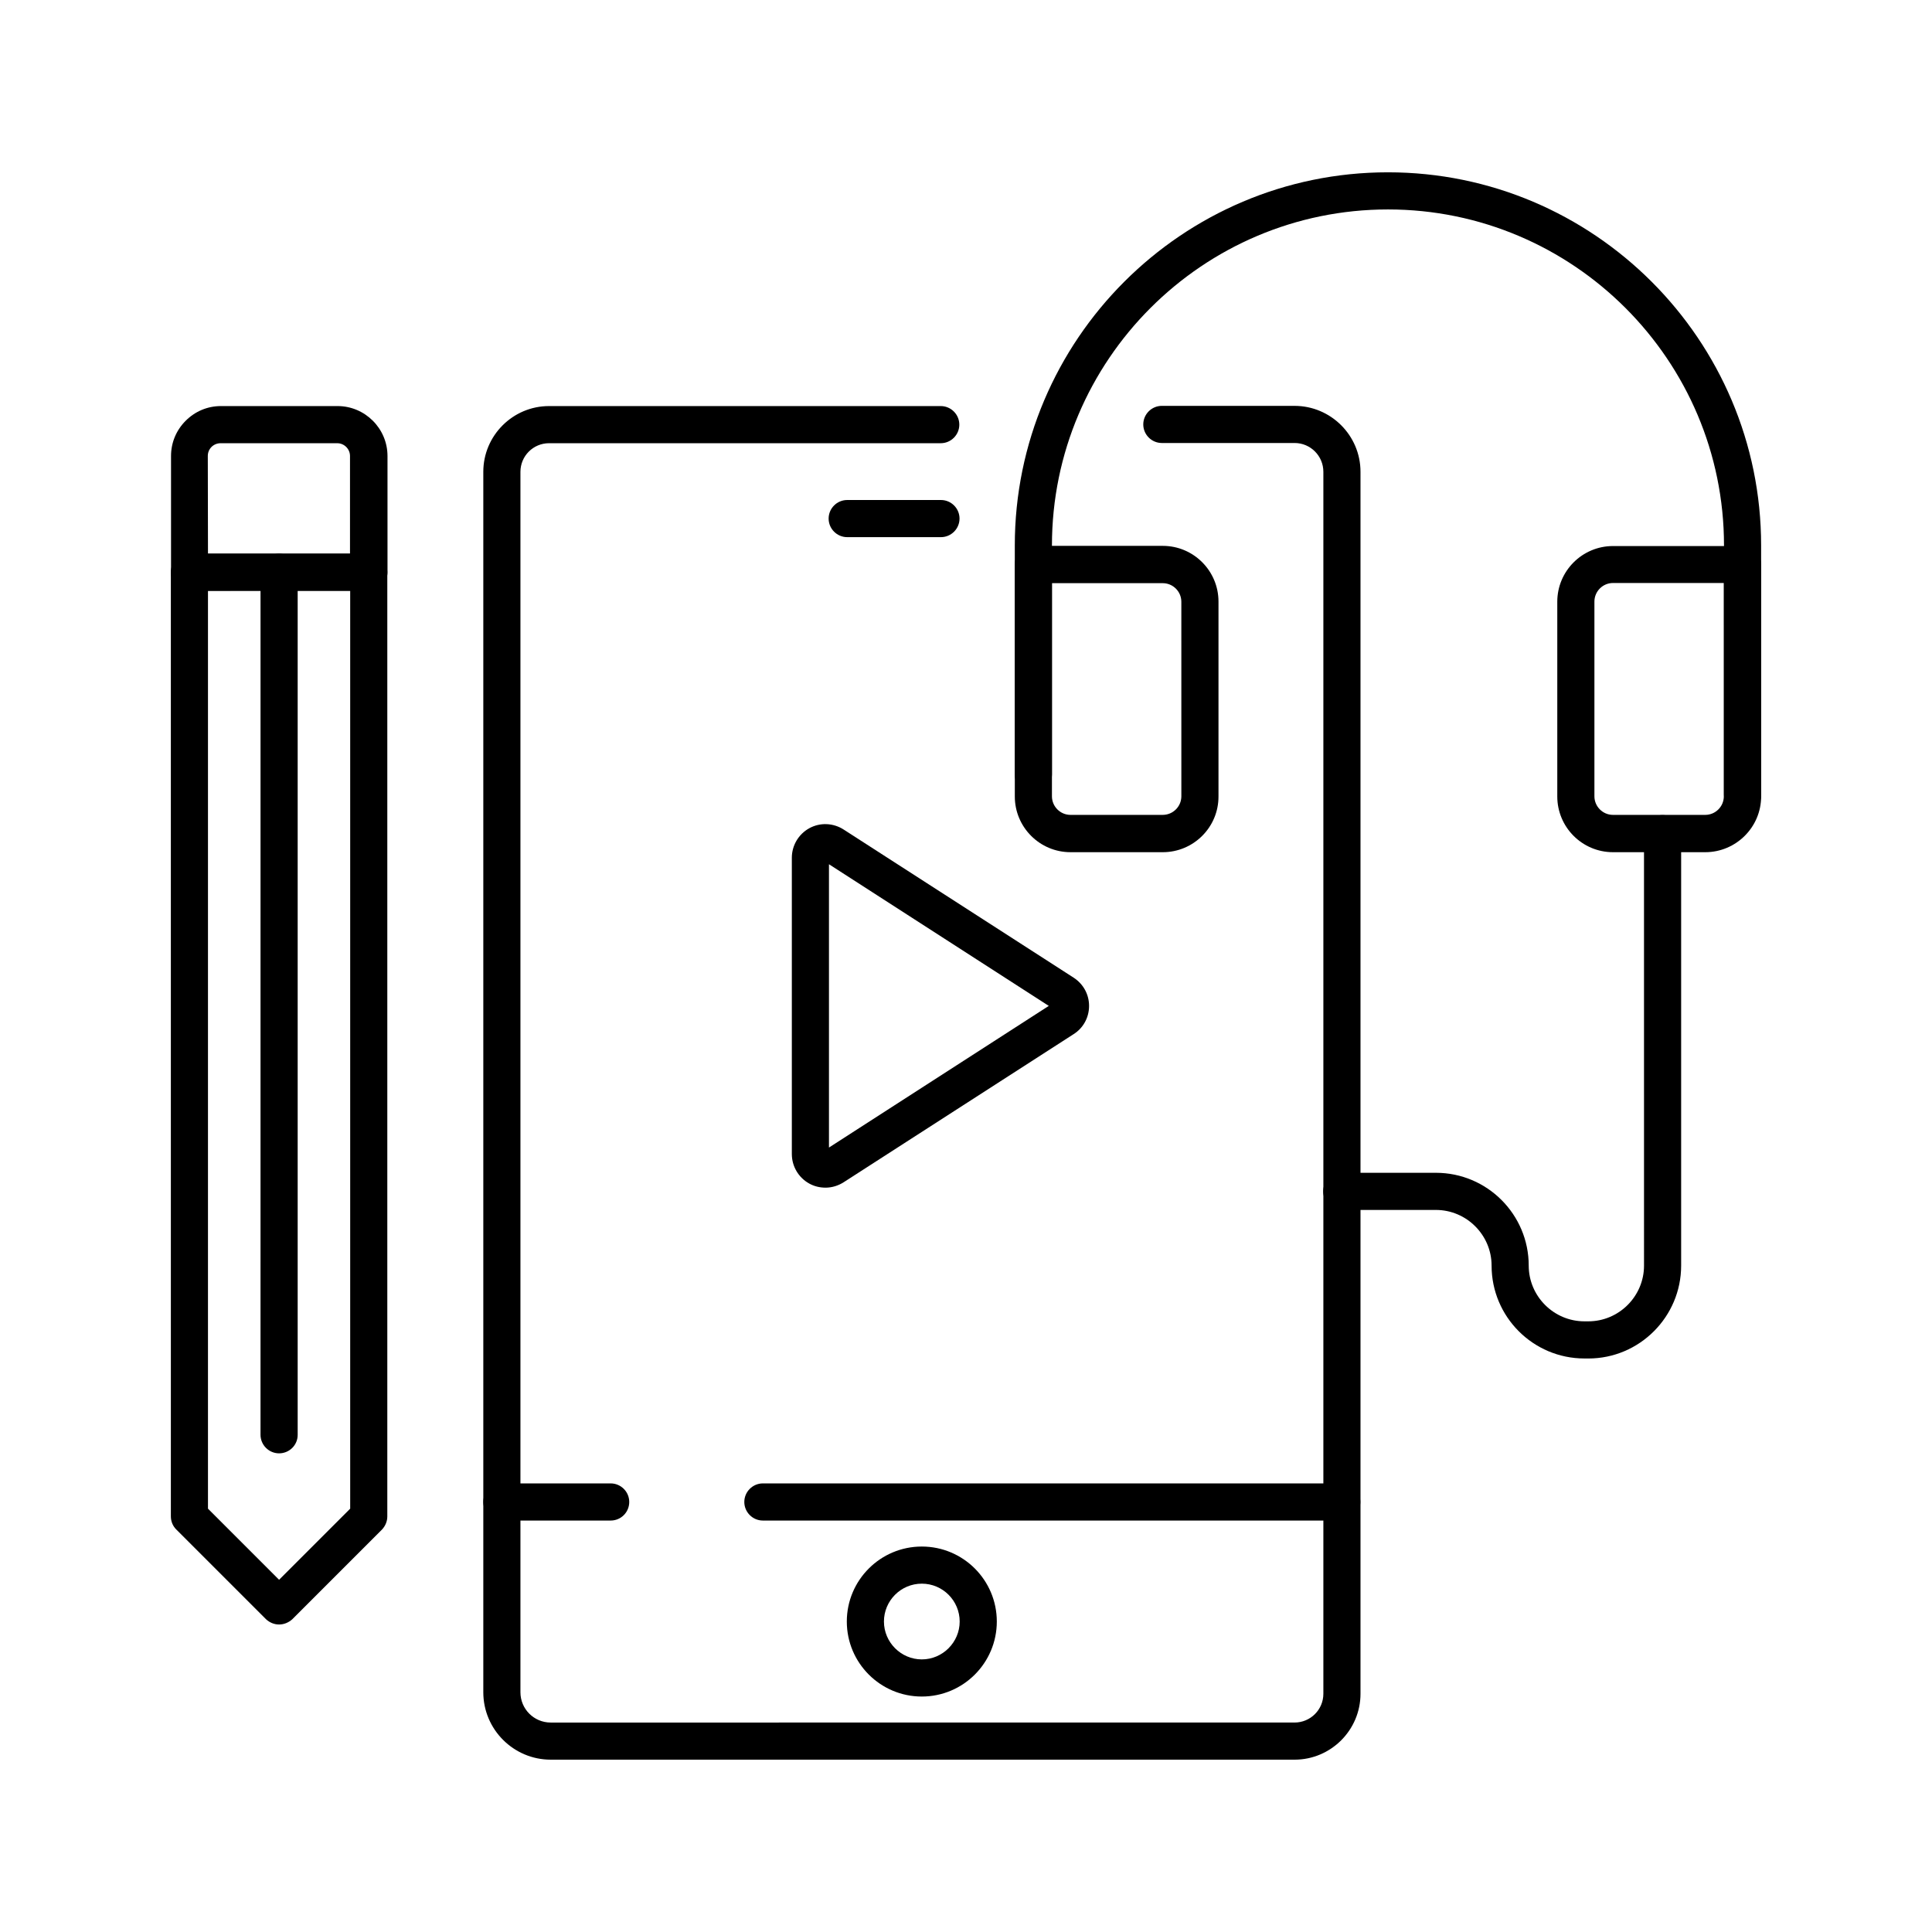
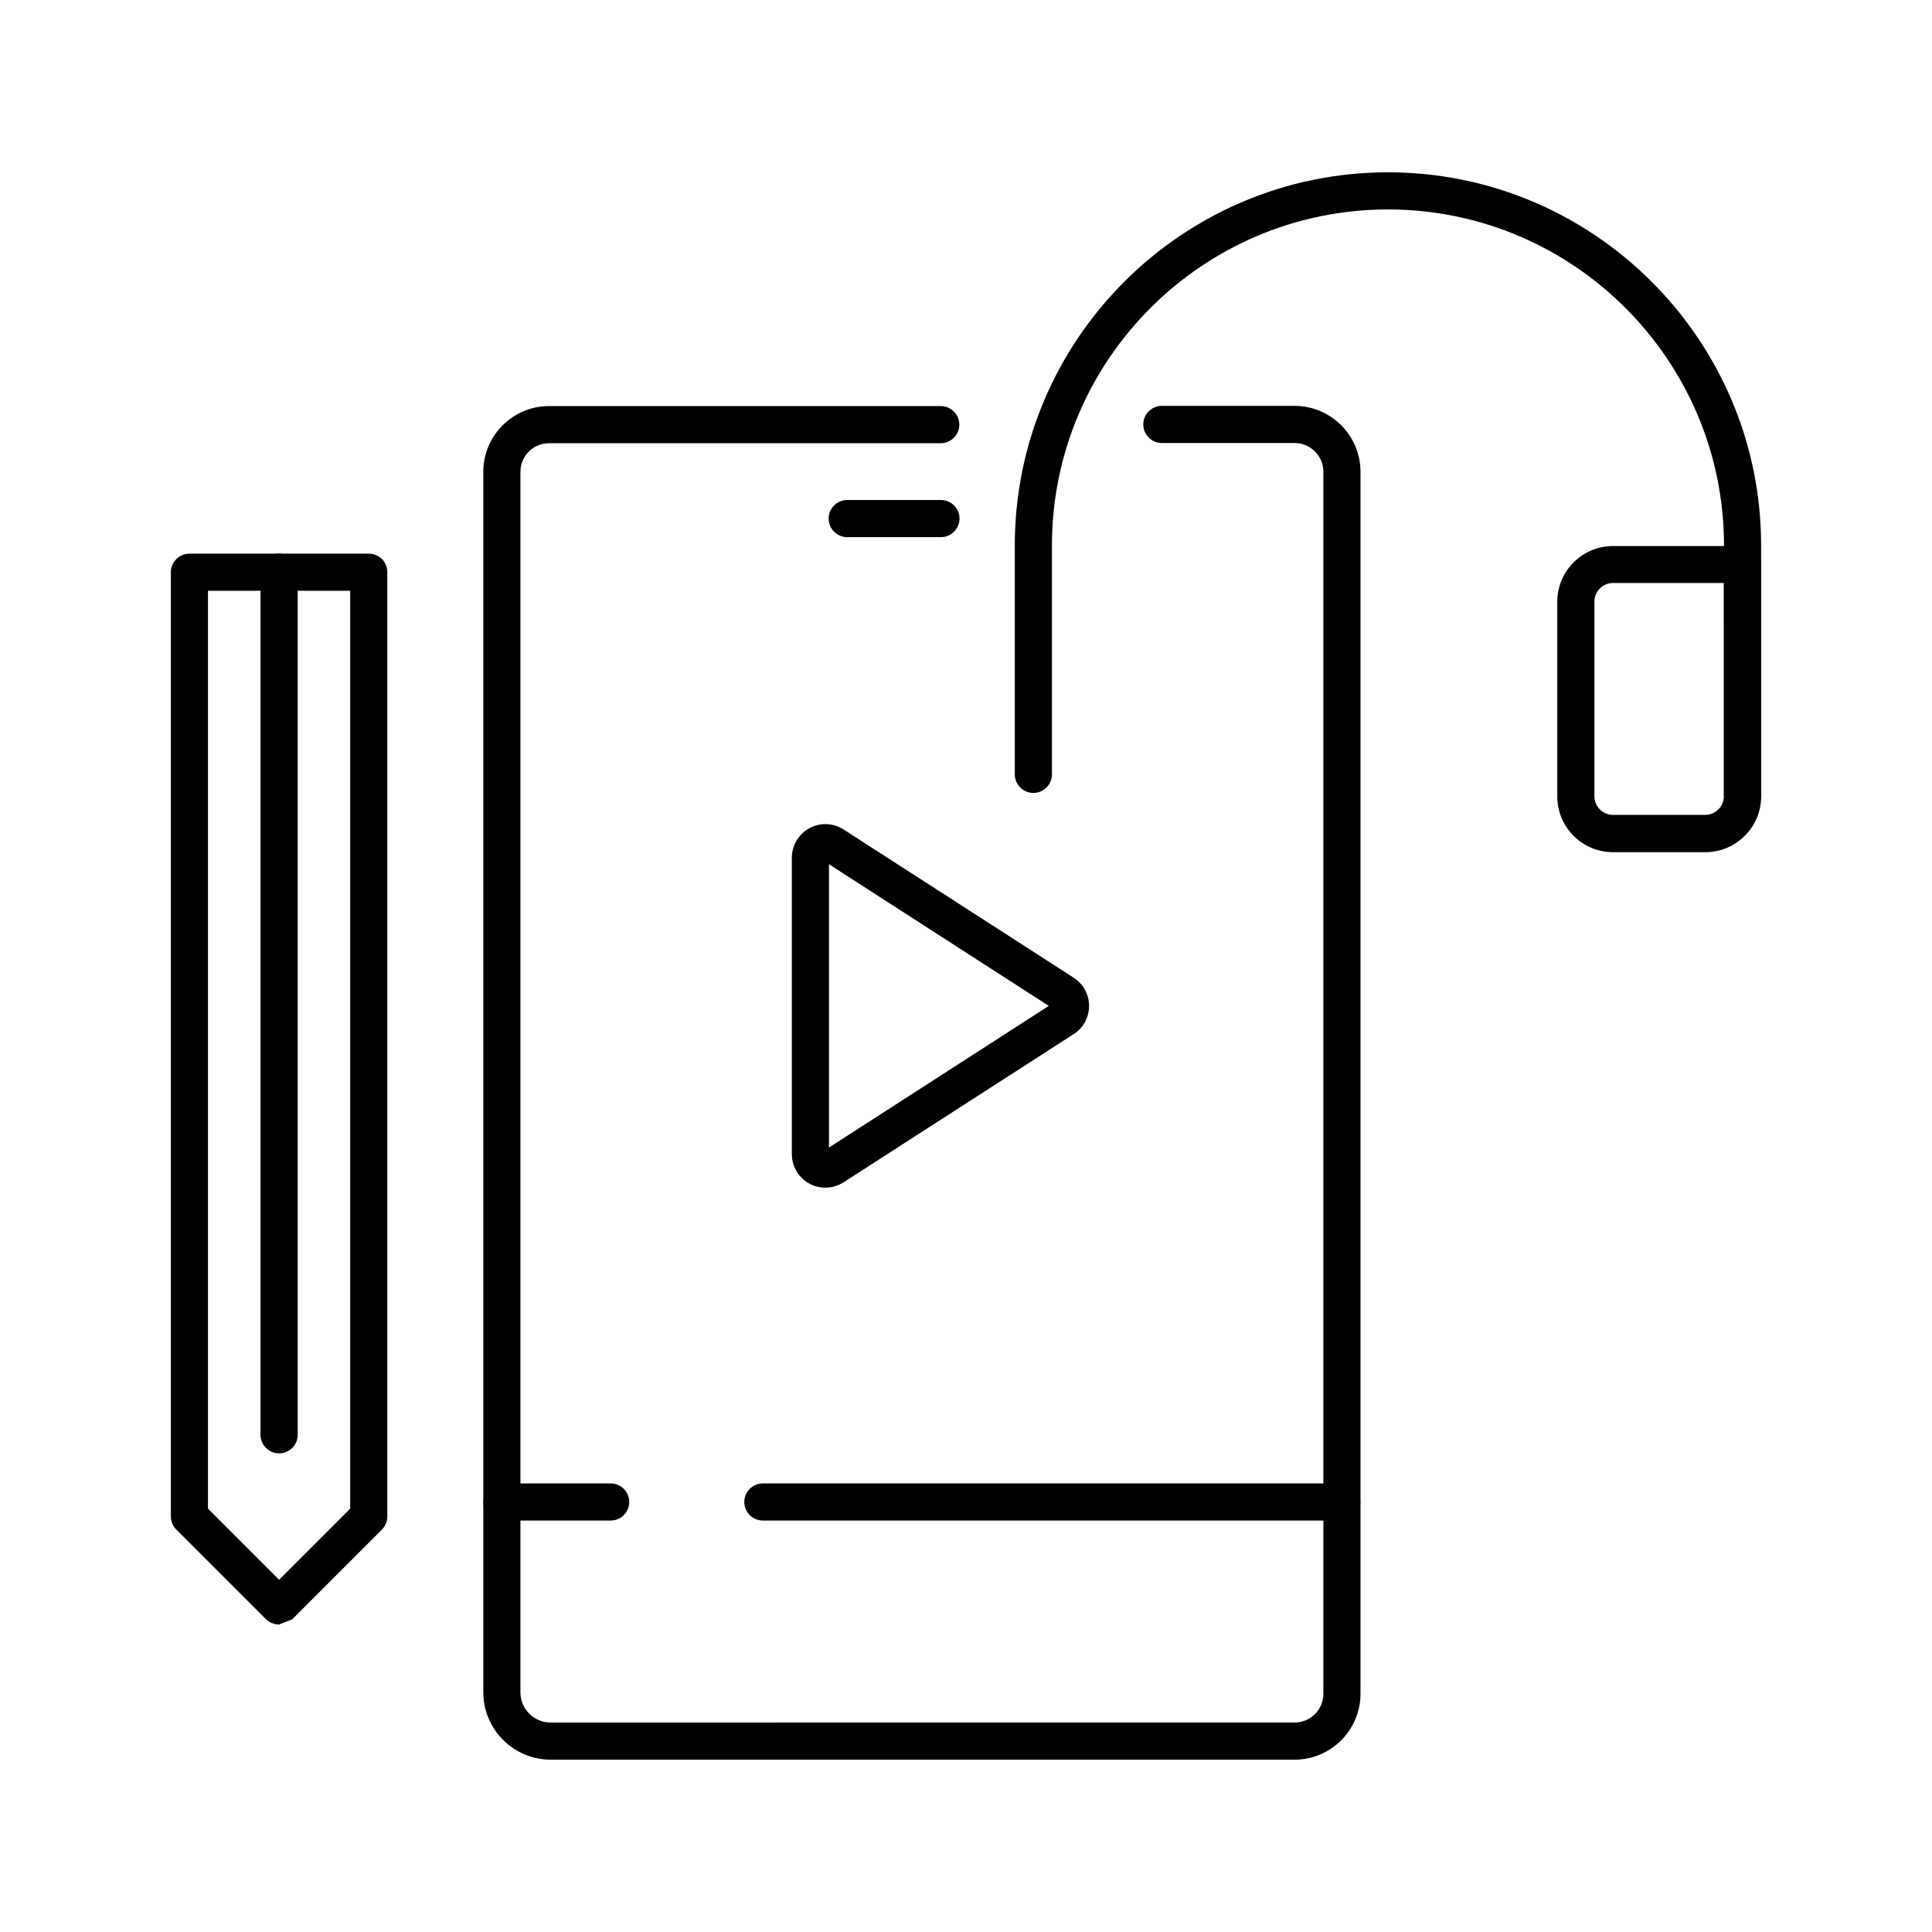
<svg xmlns="http://www.w3.org/2000/svg" fill="#000000" width="800px" height="800px" version="1.1" viewBox="144 144 512 512">
  <g>
    <path d="m487.08 610.33h-197.14c-9.84 0-17.859-8.02-17.859-17.859v-323.44c0-9.594 7.824-17.418 17.418-17.418h103.81c2.707 0 4.922 2.215 4.922 4.922s-2.215 4.922-4.922 4.922h-103.81c-4.184 0-7.578 3.394-7.578 7.578v323.44c0 4.43 3.59 8.02 8.02 8.02l197.14-0.004c4.184 0 7.625-3.394 7.625-7.625v-323.84c0-4.184-3.394-7.625-7.625-7.625h-35.18c-2.707 0-4.922-2.215-4.922-4.922s2.215-4.922 4.922-4.922l35.18 0.004c9.594 0 17.465 7.824 17.465 17.465v323.84c0 9.645-7.871 17.465-17.465 17.465z" />
    <path d="m393.36 286.35h-24.844c-2.707 0-4.922-2.215-4.922-4.922s2.215-4.922 4.922-4.922h24.848c2.707 0 4.922 2.215 4.922 4.922-0.004 2.707-2.219 4.922-4.926 4.922z" />
    <path d="m305.83 546.96h-28.828c-2.707 0-4.922-2.215-4.922-4.922 0-2.707 2.215-4.922 4.922-4.922h28.832c2.707 0 4.922 2.215 4.922 4.922-0.004 2.707-2.168 4.922-4.926 4.922z" />
    <path d="m499.58 546.96h-153.41c-2.707 0-4.922-2.215-4.922-4.922 0-2.707 2.215-4.922 4.922-4.922h153.41c2.707 0 4.922 2.215 4.922 4.922 0 2.707-2.164 4.922-4.922 4.922z" />
-     <path d="m388.29 593.6c-10.973 0-19.875-8.906-19.875-19.875 0-10.973 8.906-19.875 19.875-19.875 10.973 0 19.875 8.906 19.875 19.875s-8.902 19.875-19.875 19.875zm0-29.914c-5.559 0-10.035 4.527-10.035 10.035 0 5.512 4.527 10.035 10.035 10.035 5.512 0 10.035-4.527 10.035-10.035 0-5.508-4.477-10.035-10.035-10.035z" />
    <path d="m362.75 458.74c-1.477 0-2.953-0.344-4.281-1.082-2.856-1.574-4.625-4.574-4.625-7.824v-78.52c0-3.246 1.77-6.25 4.625-7.824 2.856-1.574 6.348-1.426 9.102 0.344l60.961 39.262c2.559 1.672 4.082 4.43 4.082 7.477 0 3.051-1.523 5.856-4.082 7.477l-60.961 39.262c-1.473 0.938-3.148 1.43-4.82 1.43zm0.934-85.707v75.078l58.254-37.539z" />
-     <path d="m564.92 504.01h-1.031c-13.578 0-24.602-11.02-24.602-24.602 0-8.117-6.641-14.762-14.762-14.762h-24.945c-2.707 0-4.922-2.215-4.922-4.922 0-2.707 2.215-4.922 4.922-4.922h24.945c13.578 0 24.602 11.02 24.602 24.602 0 8.117 6.641 14.762 14.762 14.762h1.031c8.117 0 14.762-6.641 14.762-14.762l-0.004-114.48c0-2.707 2.215-4.922 4.922-4.922 2.707 0 4.922 2.215 4.922 4.922v114.49c-0.004 13.531-11.023 24.602-24.602 24.602z" />
    <path d="m605.8 359.55c-2.707 0-4.922-2.215-4.922-4.922v-66.074c0-49.102-39.949-89.051-89.051-89.051-49.102 0-89.051 39.949-89.051 89.051v60.664c0 2.707-2.215 4.922-4.922 4.922s-4.922-2.215-4.922-4.922v-60.664c0-54.516 44.379-98.891 98.891-98.891 54.516 0 98.891 44.379 98.891 98.891v66.074c0.004 2.711-2.211 4.922-4.914 4.922z" />
    <path d="m595.91 369.84h-24.453c-8.168 0-14.762-6.641-14.762-14.762v-51.609c0-8.168 6.641-14.762 14.762-14.762h34.34c2.707 0 4.922 2.215 4.922 4.922v61.449c0 8.117-6.641 14.762-14.809 14.762zm-24.453-71.34c-2.707 0-4.922 2.215-4.922 4.922v51.609c0 2.707 2.215 4.922 4.922 4.922h24.453c2.707 0 4.922-2.215 4.922-4.922l-0.004-56.531z" />
-     <path d="m452.15 369.84h-24.453c-8.168 0-14.762-6.641-14.762-14.762v-61.5c0-2.707 2.215-4.922 4.922-4.922l34.293 0.004c8.168 0 14.762 6.641 14.762 14.762v51.609c0.047 8.164-6.598 14.809-14.762 14.809zm-29.375-71.34v56.531c0 2.707 2.215 4.922 4.922 4.922l24.453-0.004c2.707 0 4.922-2.215 4.922-4.922l-0.004-51.559c0-2.707-2.215-4.922-4.922-4.922h-29.371z" />
-     <path d="m205.07 300.57h-0.246-10.578c-2.707 0-4.922-2.215-4.922-4.922v-30.801c0-3.543 1.379-6.84 3.887-9.348 2.508-2.508 5.805-3.887 9.348-3.887h30.898c7.281 0 13.234 5.953 13.234 13.234v30.801c0 2.707-2.215 4.922-4.922 4.922zm36.656-4.922m-42.609-4.918h5.902 0.246 31.488v-25.879c0-1.871-1.523-3.394-3.394-3.394h-30.898c-0.887 0-1.77 0.344-2.41 0.984s-0.984 1.477-0.984 2.41z" />
-     <path d="m217.96 574.51c-1.328 0-2.559-0.543-3.492-1.426l-23.762-23.762c-0.934-0.934-1.426-2.164-1.426-3.492l-0.004-250.19c0-1.277 0.492-2.461 1.379-3.394 0.934-0.984 2.215-1.523 3.59-1.523h10.824 0.246 36.406c1.328 0 2.559 0.543 3.492 1.426 0.934 0.934 1.426 2.164 1.426 3.492v250.23c0 1.328-0.543 2.559-1.426 3.492l-23.762 23.762c-0.934 0.84-2.164 1.383-3.492 1.383zm-18.844-30.699 18.844 18.844 18.844-18.844v-243.25h-31.734-0.246-5.707z" />
+     <path d="m217.96 574.51c-1.328 0-2.559-0.543-3.492-1.426l-23.762-23.762c-0.934-0.934-1.426-2.164-1.426-3.492l-0.004-250.19c0-1.277 0.492-2.461 1.379-3.394 0.934-0.984 2.215-1.523 3.59-1.523h10.824 0.246 36.406c1.328 0 2.559 0.543 3.492 1.426 0.934 0.934 1.426 2.164 1.426 3.492v250.23c0 1.328-0.543 2.559-1.426 3.492l-23.762 23.762zm-18.844-30.699 18.844 18.844 18.844-18.844v-243.25h-31.734-0.246-5.707z" />
    <path d="m217.96 529.15c-2.707 0-4.922-2.215-4.922-4.922l0.004-228.58c0-2.707 2.215-4.922 4.922-4.922 2.707 0 4.922 2.215 4.922 4.922v228.63c-0.004 2.707-2.219 4.871-4.926 4.871z" />
  </g>
</svg>